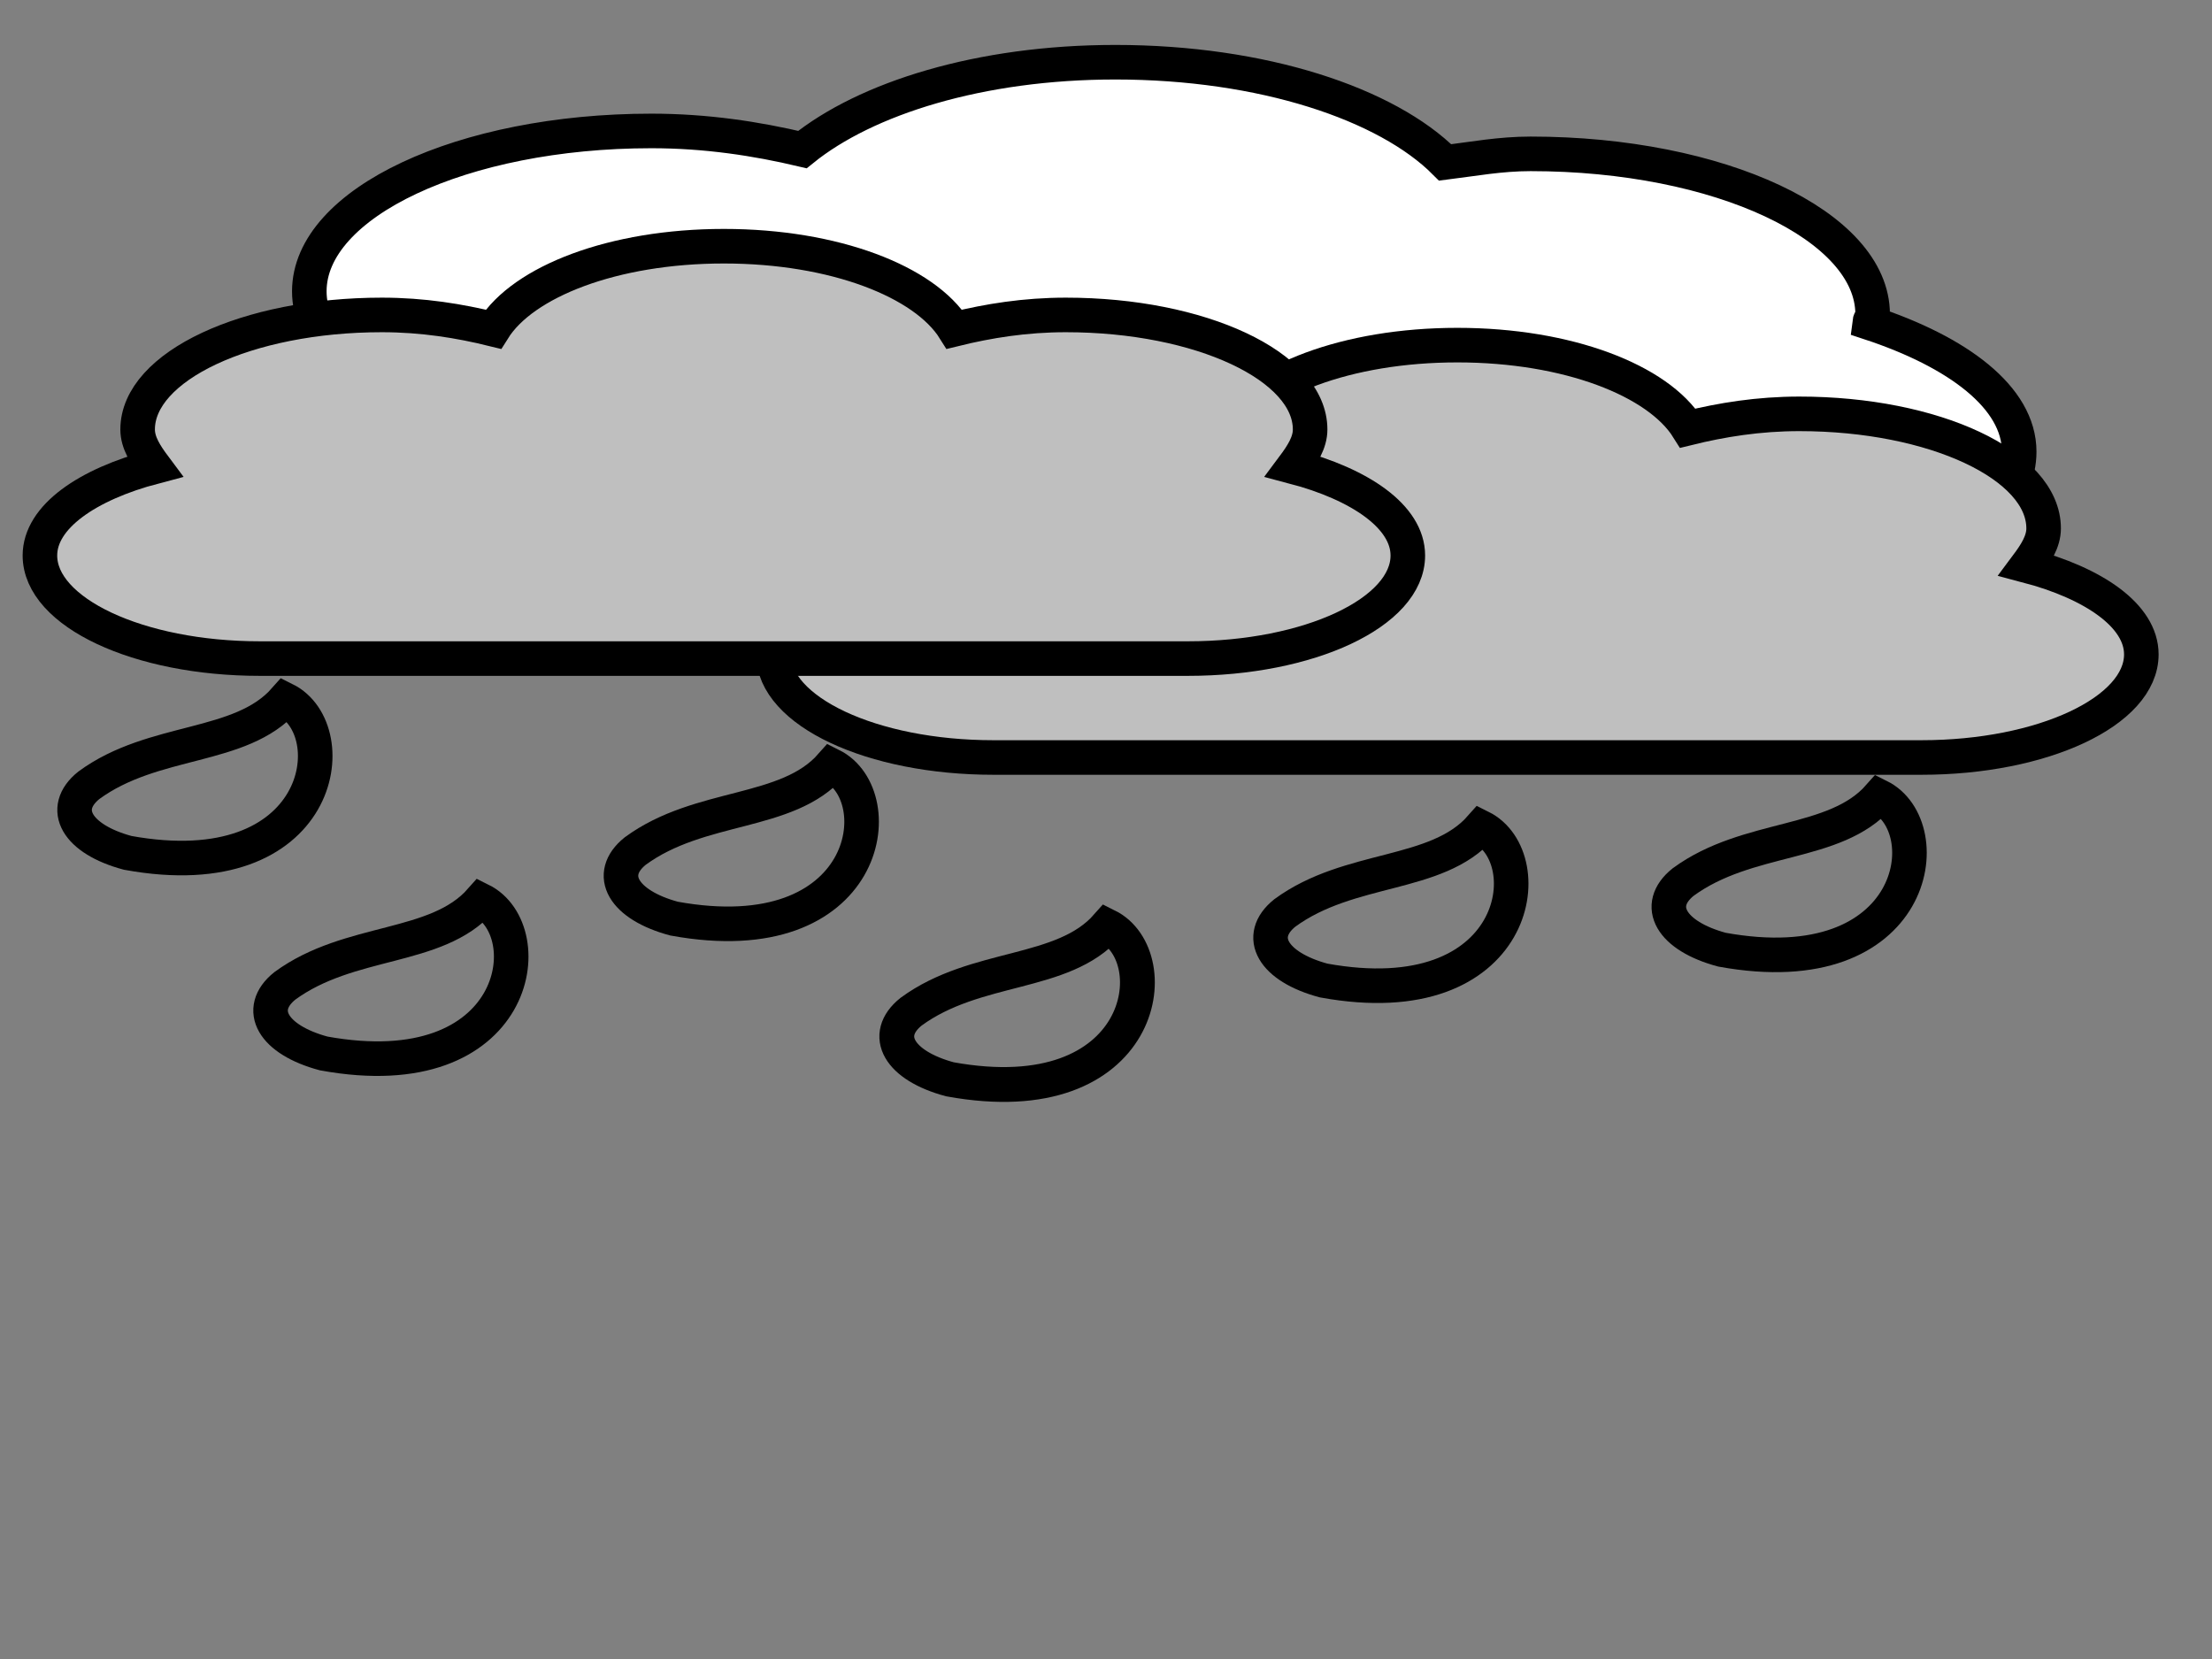
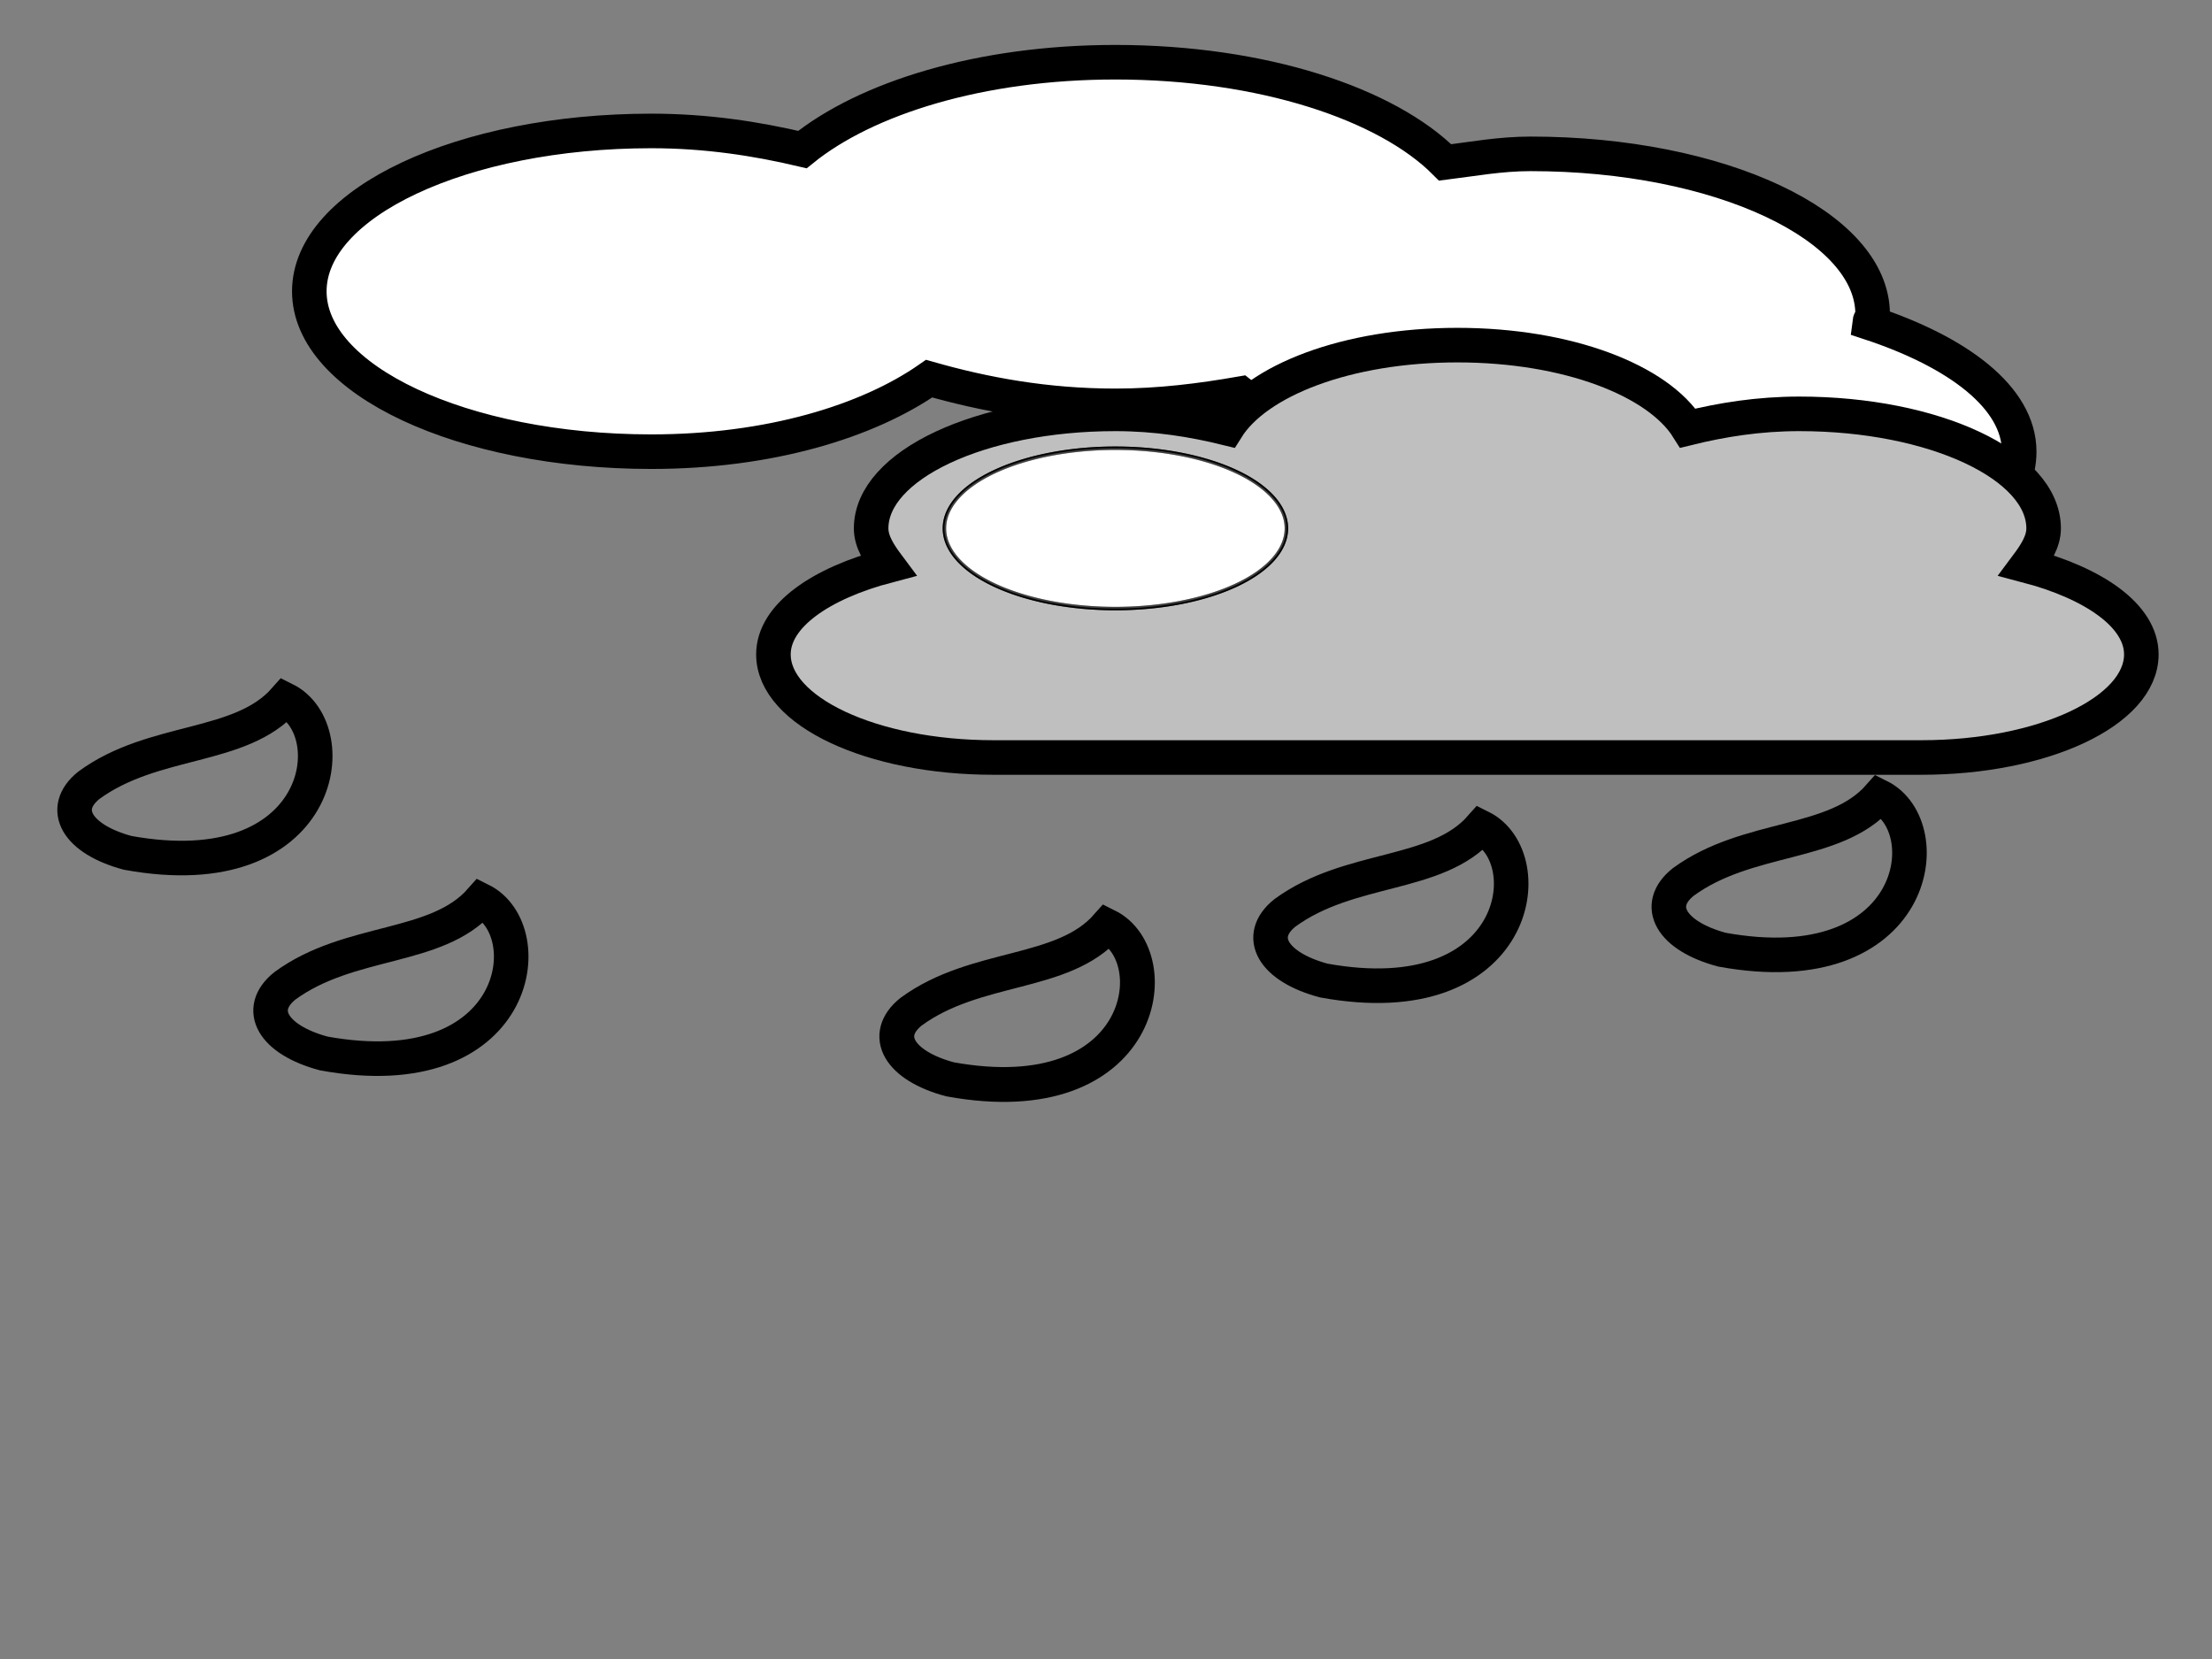
<svg xmlns="http://www.w3.org/2000/svg" width="640" height="480">
  <rect width="100%" height="100%" fill="#808080" stroke="none" />
  <g>
    <path d="m382.981,283.696c-14.695,-3.949 -19.735,-12.706 -11.251,-19.546c18.827,-13.805 43.904,-10.249 56.73,-24.801c17.829,8.84 11.215,54.669 -45.479,44.347z" id="path12229" stroke-dashoffset="0" stroke-miterlimit="2" stroke-width="10" stroke="#000000" fill="none" />
    <path d="m322.72,18.001c-39.188,0 -72.204,10.431 -90.552,25.271c-13.348,-3.149 -27.778,-5.386 -43.73,-5.386c-54.617,0 -98.945,20.786 -98.945,46.398c0,25.612 44.327,46.399 98.945,46.399c34.202,0 62.619,-8.745 80.393,-21.128c16.031,4.571 33.768,7.871 53.889,7.871c12.907,0 24.778,-1.538 36.221,-3.521c7.208,5.751 16.667,10.47 28.27,14.292c-0.099,0.864 -0.884,1.609 -0.884,2.486c0,25.611 44.327,46.398 98.945,46.398c54.617,0 98.944,-20.787 98.944,-46.398c0,-15.708 -17.795,-28.889 -43.288,-37.285c0.099,-0.864 0.884,-1.61 0.884,-2.486c0,-25.612 -44.327,-46.398 -98.945,-46.398c-8.802,0 -16.611,1.473 -24.736,2.486c-16.885,-16.961 -52.884,-28.999 -95.411,-28.999l0,0z" id="path8887" stroke="#000000" fill="#ffffff" stroke-width="10" />
    <path d="m421.665,99.855c-32.098,0 -58.093,10.276 -66.699,24.028c-9.799,-2.412 -20.418,-4.143 -32.245,-4.143c-39.012,0 -70.675,14.847 -70.675,33.142c0,3.837 2.297,7.342 4.859,10.771c-19.414,5.109 -33.129,14.509 -33.129,25.685c0,16.465 28.496,29.828 63.607,29.828c2.504,0 266.06,0 268.564,0c35.111,0 63.607,-13.363 63.607,-29.828c0,-11.175 -13.715,-20.576 -33.129,-25.685c2.562,-3.429 4.859,-6.934 4.859,-10.771c0,-18.294 -31.662,-33.142 -70.675,-33.142c-11.827,0 -22.447,1.731 -32.245,4.143c-8.606,-13.752 -34.601,-24.028 -66.699,-24.028z" id="path12580" stroke-dashoffset="0" stroke-miterlimit="2" stroke-width="10" stroke="#000000" fill="#bfbfbf" />
    <path id="path12597" d="m372.192,152.882a49.472,23.199 0 1 1-98.945,0a49.472,23.199 0 1 198.945,0z" stroke="#000000" fill="#ffffff" />
    <path id="path12599" d="m372.192,152.882a49.472,23.199 0 1 1-98.945,0a49.472,23.199 0 1 198.945,0z" stroke="#000000" fill="#ffffff" opacity="0.478" />
-     <path d="m209.439,71.235c-32.098,0 -58.093,10.276 -66.699,24.028c-9.799,-2.412 -20.418,-4.143 -32.245,-4.143c-39.012,0 -70.675,14.847 -70.675,33.142c0,3.837 2.297,7.342 4.859,10.771c-19.414,5.109 -33.129,14.509 -33.129,25.685c0,16.465 28.496,29.828 63.607,29.828c2.504,0 266.06,0 268.564,0c35.111,0 63.607,-13.363 63.607,-29.828c0,-11.175 -13.715,-20.576 -33.129,-25.685c2.562,-3.429 4.859,-6.934 4.859,-10.771c0,-18.294 -31.662,-33.142 -70.675,-33.142c-11.827,0 -22.447,1.731 -32.245,4.143c-8.606,-13.752 -34.601,-24.028 -66.699,-24.028z" id="path12329" stroke-dashoffset="0" stroke-miterlimit="2" stroke-width="10" stroke="#000000" fill="#bfbfbf" />
    <path d="m36.951,246.758c-14.695,-3.949 -19.735,-12.706 -11.251,-19.546c18.827,-13.805 43.904,-10.249 56.73,-24.801c17.829,8.84 11.215,54.669 -45.479,44.347z" id="path12193" stroke-dashoffset="0" stroke-miterlimit="2" stroke-width="10" stroke="#000000" fill="none" />
    <path d="m498.216,274.771c-14.695,-3.949 -19.735,-12.706 -11.251,-19.546c18.827,-13.805 43.904,-10.249 56.73,-24.801c17.829,8.84 11.215,54.669 -45.479,44.347z" id="path12241" stroke-dashoffset="0" stroke-miterlimit="2" stroke-width="10" stroke="#000000" fill="none" />
    <path d="m93.655,304.796c-14.695,-3.949 -19.735,-12.706 -11.251,-19.546c18.827,-13.805 43.904,-10.249 56.73,-24.801c17.829,8.84 11.215,54.669 -45.479,44.347z" id="path6059" stroke-dashoffset="0" stroke-miterlimit="2" stroke-width="10" stroke="#000000" fill="none" />
-     <path d="m195.037,265.787c-14.695,-3.949 -19.735,-12.706 -11.251,-19.546c18.827,-13.805 43.904,-10.249 56.73,-24.801c17.829,8.84 11.215,54.669 -45.479,44.347z" id="path12205" stroke-dashoffset="0" stroke-miterlimit="2" stroke-width="10" stroke="#000000" fill="none" />
    <path d="m274.838,312.273c-14.695,-3.949 -19.735,-12.706 -11.251,-19.546c18.827,-13.805 43.904,-10.249 56.73,-24.801c17.829,8.84 11.215,54.669 -45.479,44.347z" id="path12241-1" stroke-dashoffset="0" stroke-miterlimit="2" stroke-width="10.075" stroke="#000000" fill="none" />
    <title>Layer 1</title>
  </g>
</svg>